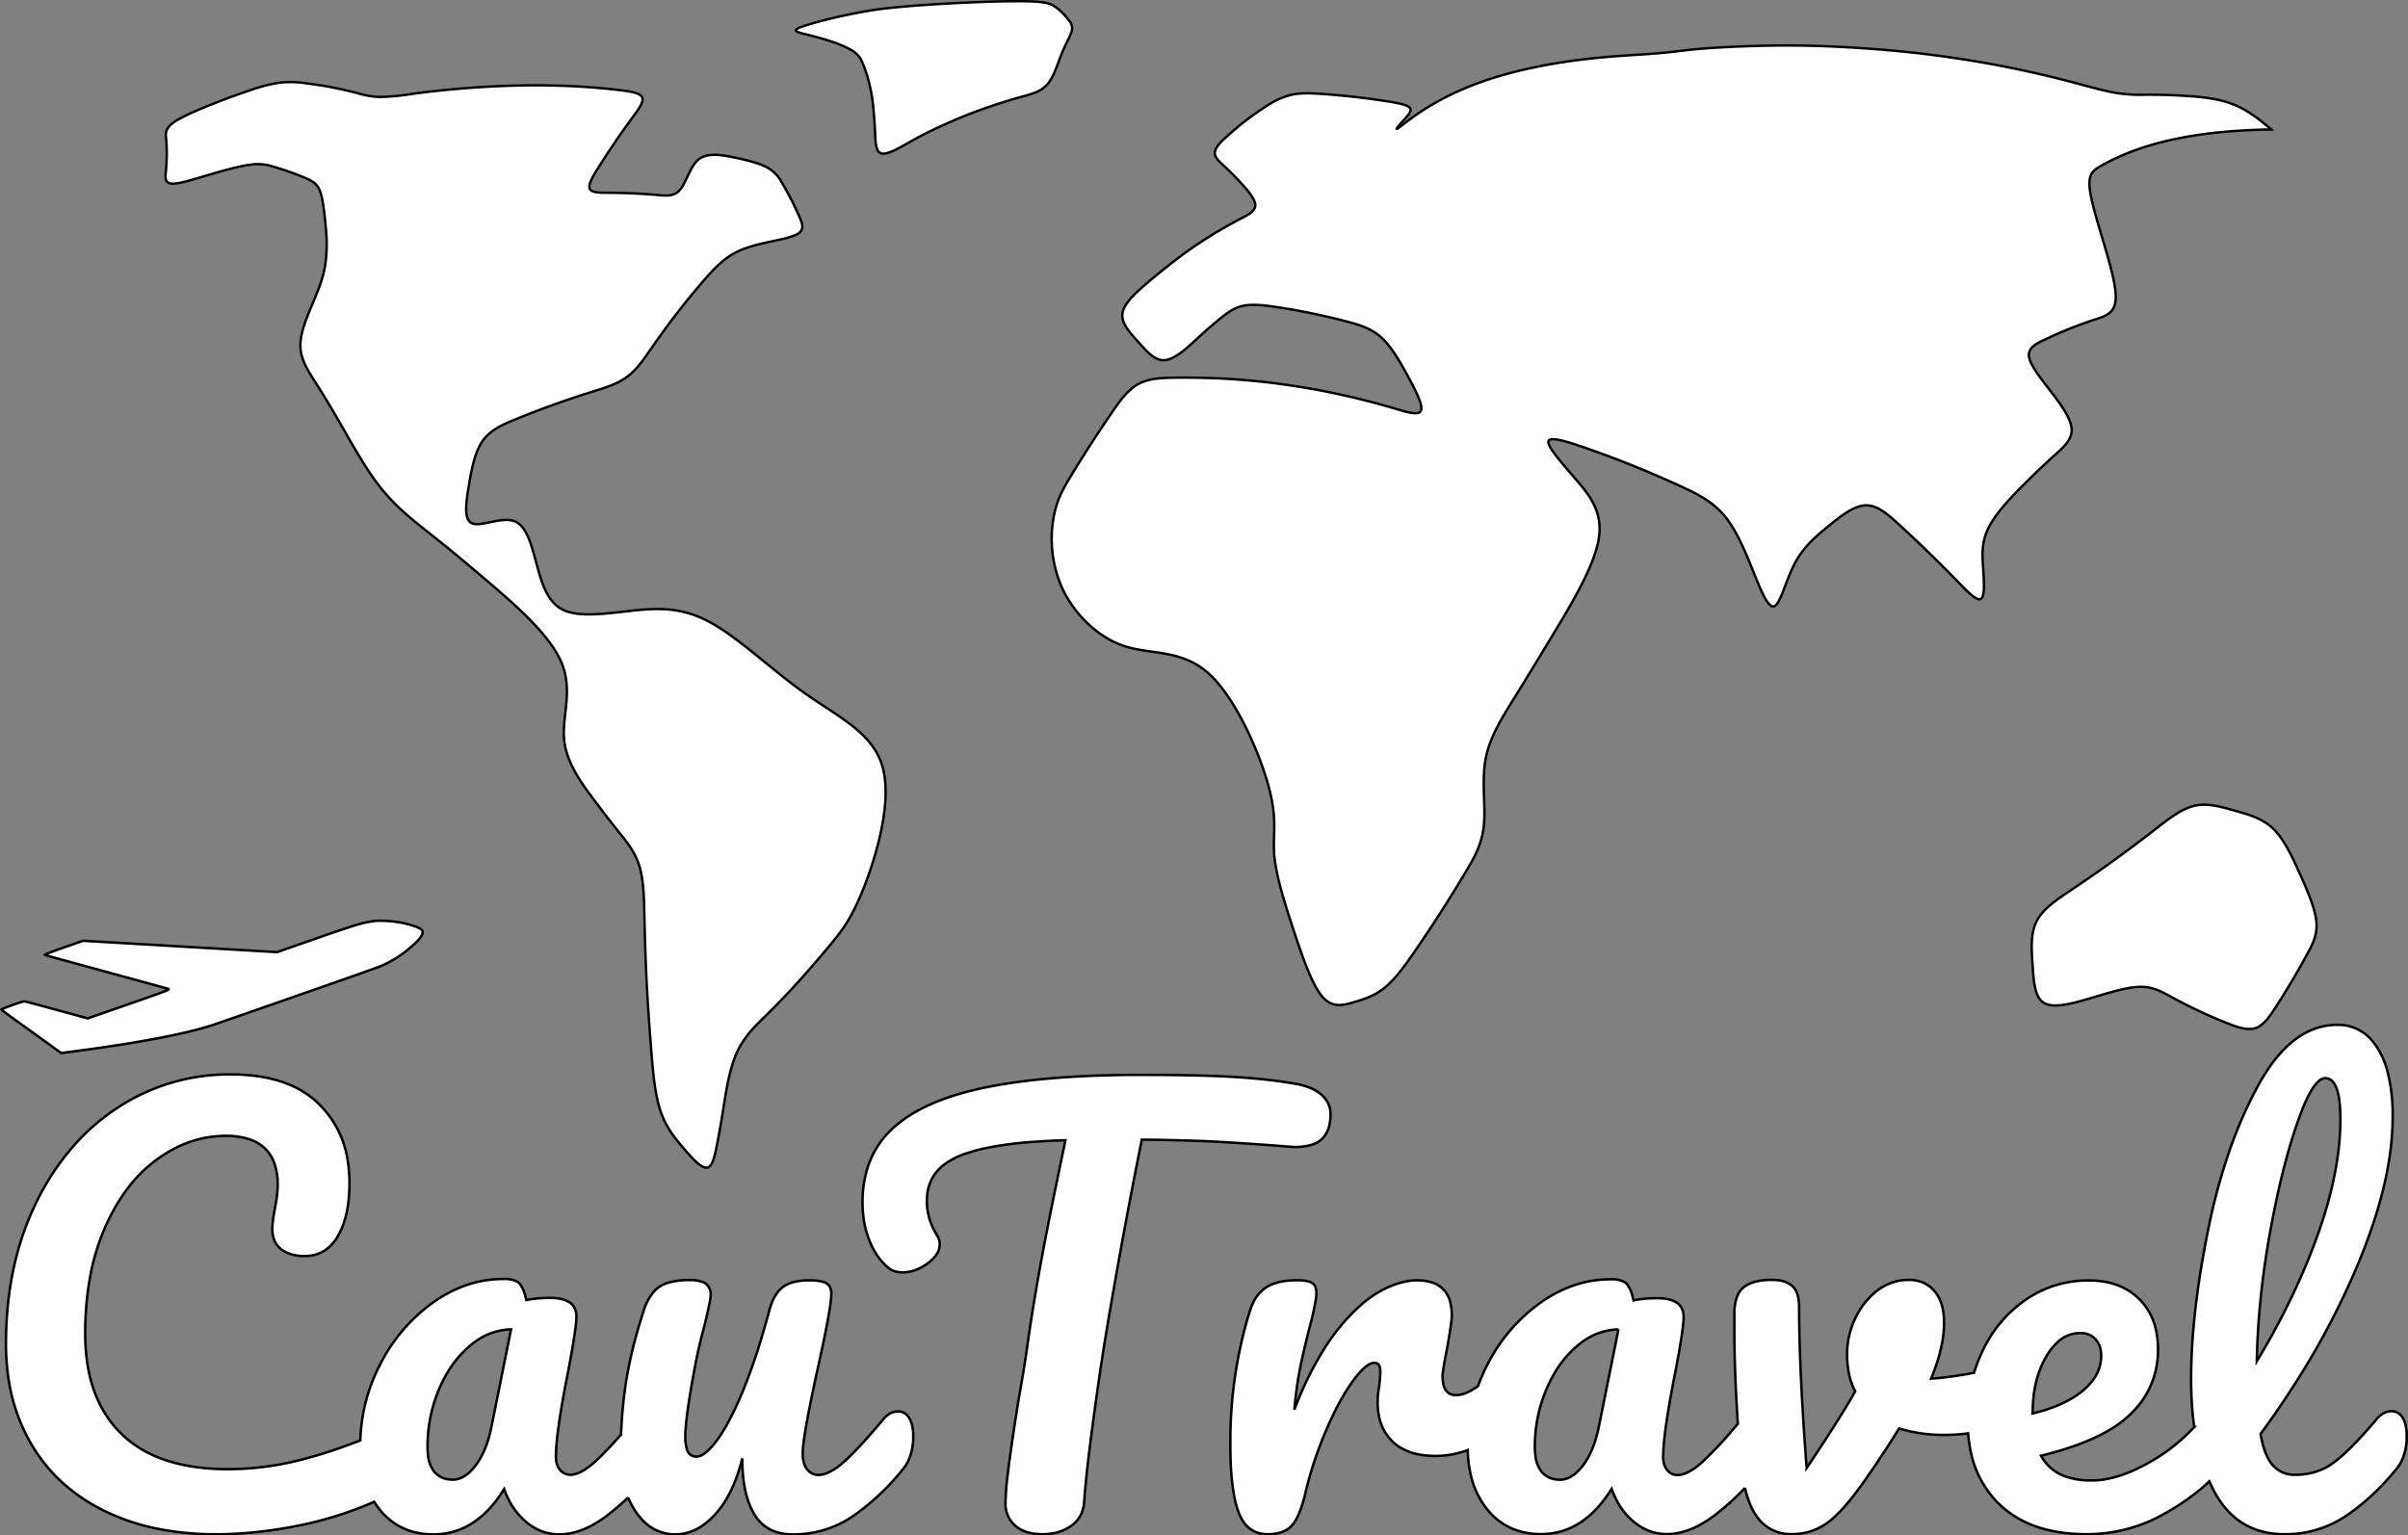
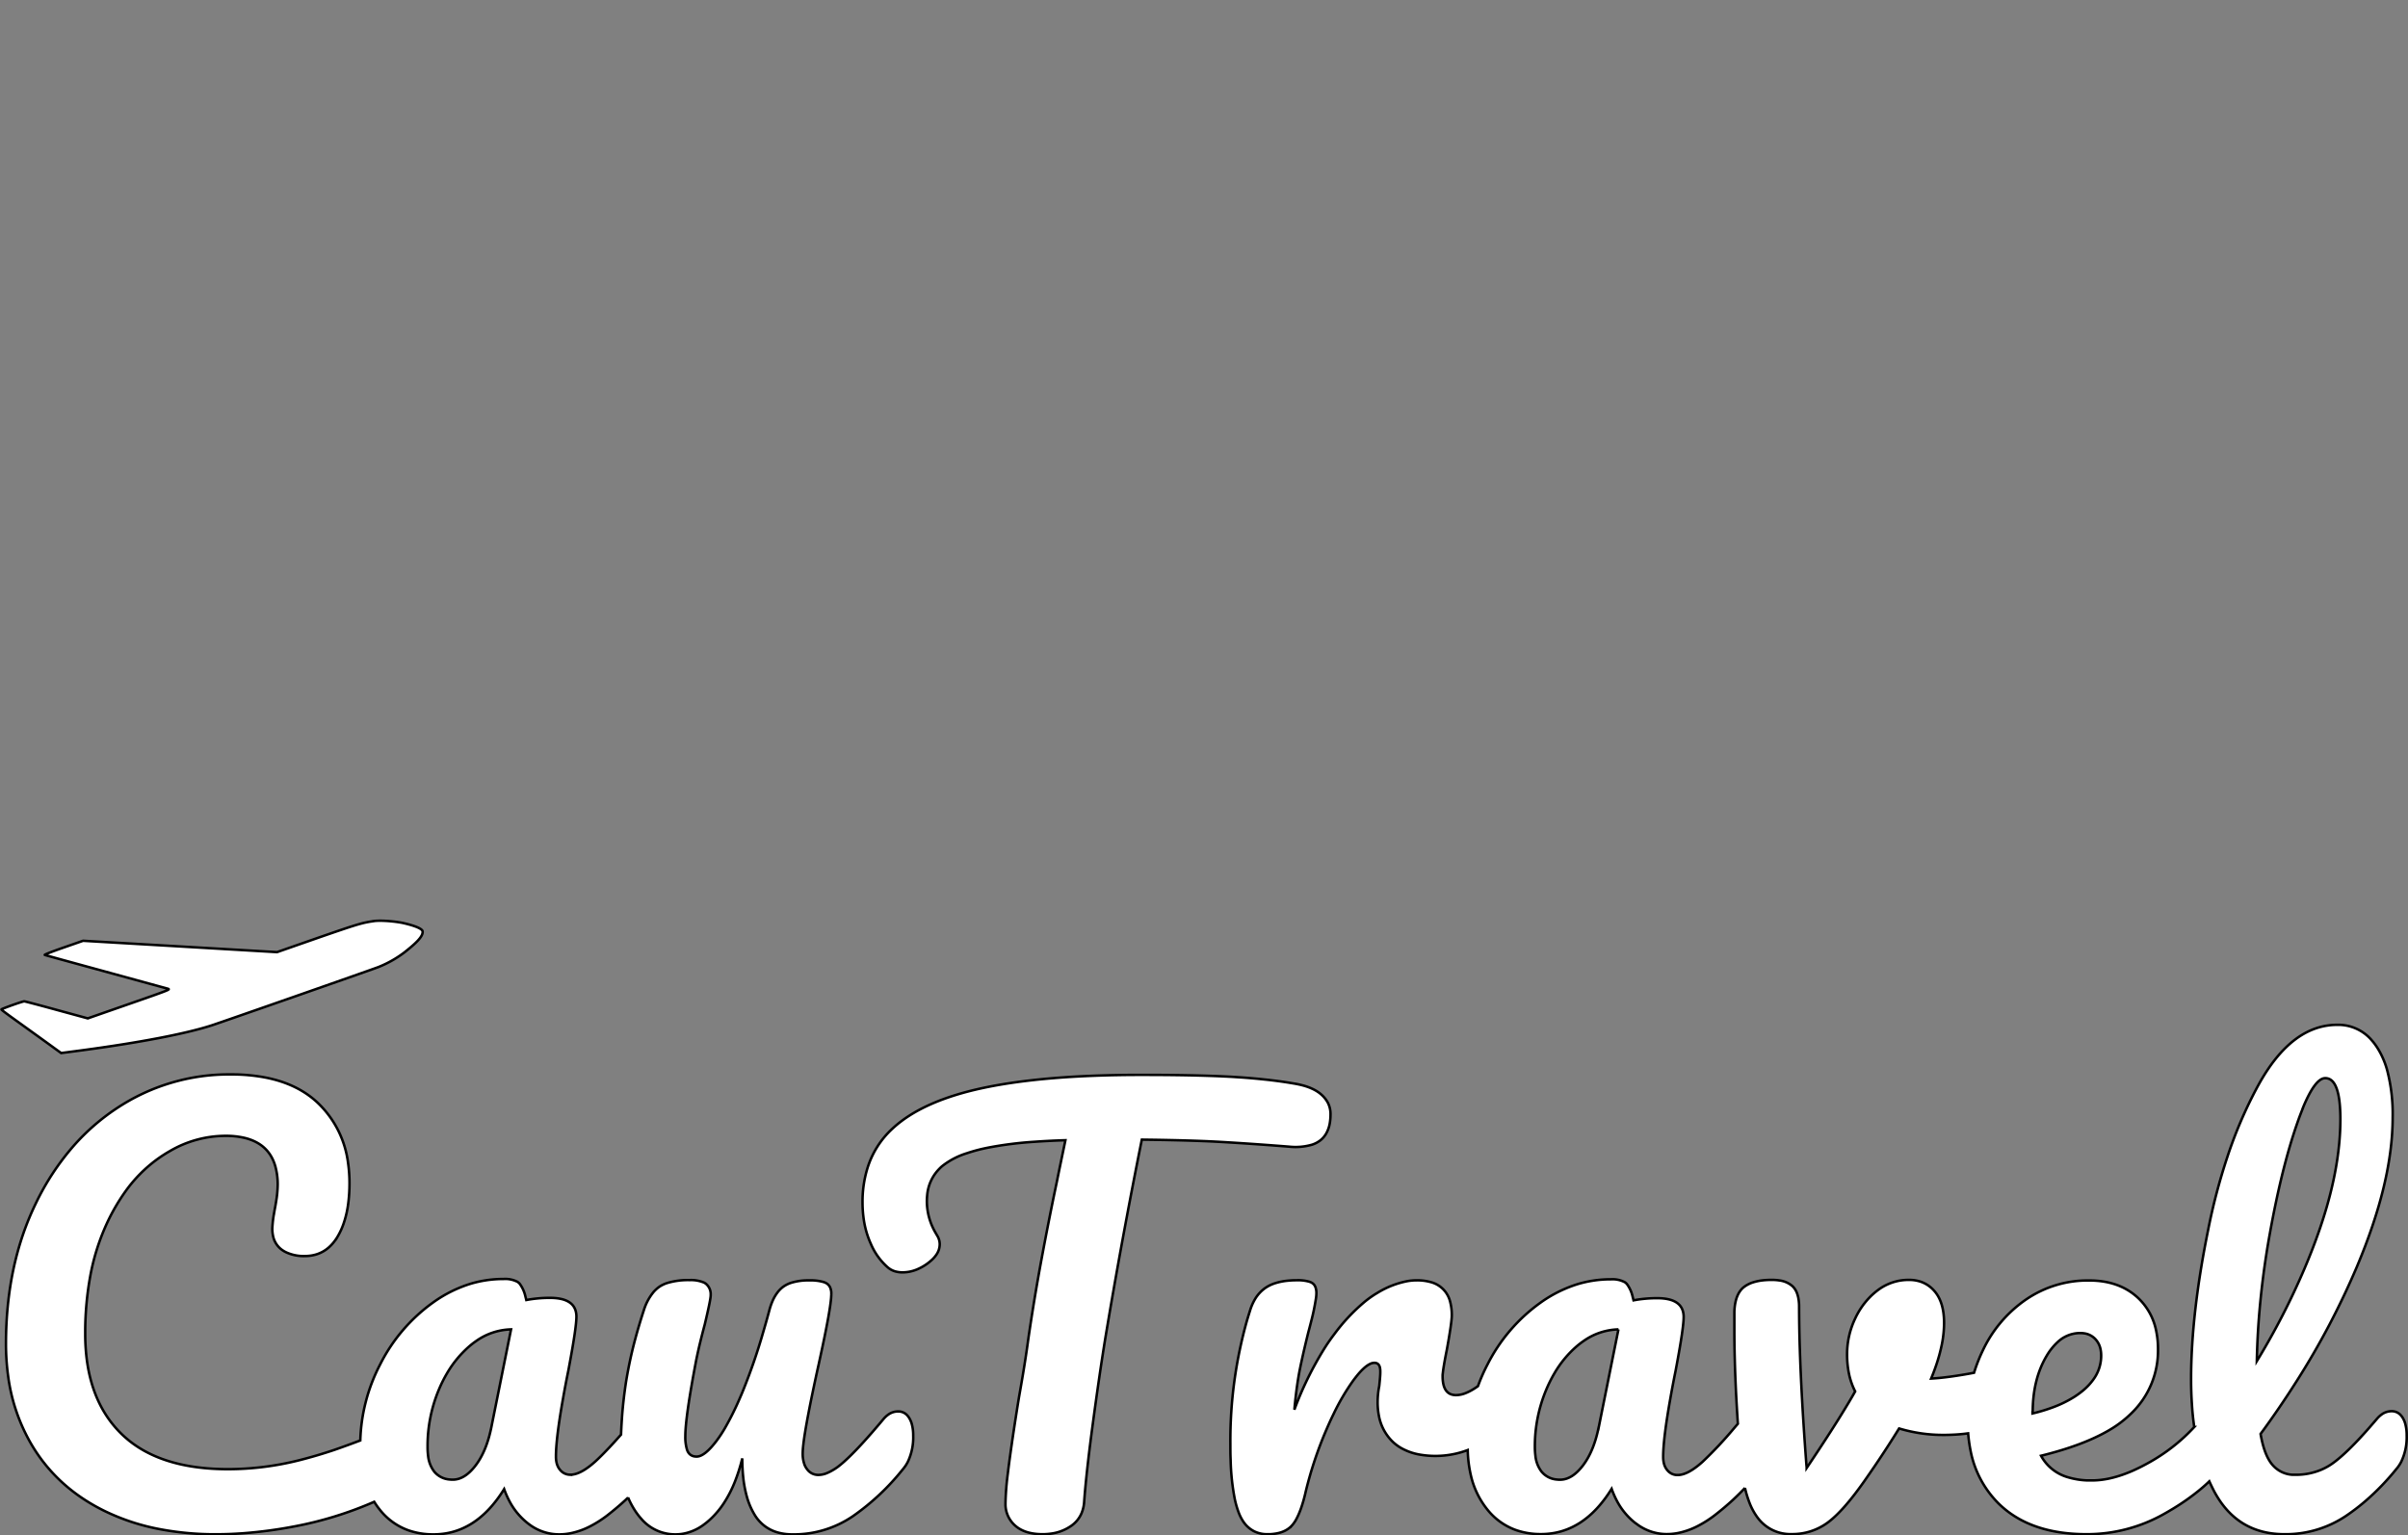
<svg xmlns="http://www.w3.org/2000/svg" viewBox="0 0 985.58 628.59">
  <rect x="0" y="0" width="985.58" height="628.59" fill="#808080" stroke="none" />
  <defs>
    <style>.cls-1,.cls-2{fill:#fff;stroke:#000;}.cls-1{stroke-width:0.99px;}.cls-2{stroke-width:1.02px;fill-rule:evenodd;}</style>
  </defs>
  <g id="Layer_2" data-name="Layer 2">
    <g id="svg6">
-       <path id="path134" class="cls-1" d="M941.36,357.79c3.14,7,6.16,14,6.7,19.36s-1.38,9.09-3.39,12.82-4.12,7.46-6.33,11.19-4.5,7.45-6.9,11.16-4.89,7.43-8.21,8.55-7.47-.36-11.52-1.95-8-3.31-11.88-5.14S892.17,410,888.46,408s-7.34-4.17-12.84-4-12.85,2.54-20.25,4.73-14.84,4.15-18.73,1.88-4.25-8.8-4.7-15.35-1-13.12,1.75-18.32,8.71-9,14.58-12.95,11.62-7.92,17.24-12,11.13-8.2,16.51-12.39,10.64-8.42,16.08-9.7,11,.4,16.68,2,11.28,3.15,15.73,7.47,7.71,11.42,10.85,18.46M927.51,53c-2.16.08-6.47.23-10.63.48s-8.18.61-12,1.07-7.55,1-11.08,1.67-6.89,1.4-10.09,2.24-6.22,1.78-9.09,2.79-5.57,2.12-8.12,3.29a81.35,81.35,0,0,0-7.22,3.76c-2.25,1.32-4.37,2.72-4.06,7.87s3.08,14,5.8,23.19,5.42,18.52,4.86,23.76-4.36,6.35-8.08,7.56-7.34,2.53-10.88,3.95-7,3-10.35,4.56-6.65,3.32-6.1,6.89,4.94,9,9.11,14.42,8.13,10.94,8.33,15.23-3.36,7.37-6.86,10.53-7,6.42-12.07,11.47-11.83,11.93-15,18.16-2.63,11.81-2.25,17.39.66,11.15-1.1,11.94S805.08,242,801.2,238s-7.83-7.95-11.88-11.88-8.19-7.84-12.42-11.7-8.55-7.68-13.32-7.54-10,4.24-15.14,8.44-10.28,8.5-13.93,15.49-5.83,16.66-8.44,17.41-5.68-7.43-9-15.61-6.79-16.34-11.73-22-11.33-8.74-17.8-11.7-13-5.78-19.64-8.45-13.32-5.16-20.09-7.48-13.61-4.47-14.05-2.24,5.51,8.82,11.24,15.5,11.22,13.46,9.32,24.59-11.22,26.61-18.26,38.26-11.82,19.49-16.68,27.32S609.61,302.06,608,311s.11,18.95-.65,26.77-4,13.46-7.36,19.07S593.2,368,589.64,373.56s-7.24,11.06-11,16.52-7.75,10.88-11.88,14.26-8.48,4.73-12.84,6-8.77,2.42-12.88-2.53-7.94-16-11.61-27.12-7.2-22.29-7.89-30.71,1.48-14.07-2.29-28-13.49-36.29-24.57-46.26-23.53-7.63-34.49-11.22-20.41-13.14-25.25-23.31a49.62,49.62,0,0,1-3.82-28.66c1.25-7.71,4-12.32,6.74-16.91s5.62-9.16,8.54-13.69,5.92-9,9-13.49,6.26-8.86,10.41-11.17,9.26-2.55,14.38-2.64,10.24,0,15.35.15,10.23.5,15.33.95,10.18,1,15.25,1.76S536.19,159,541.21,160s10,2.07,15,3.29,9.89,2.55,14.78,4,9.75,3,10.62.75-2.25-8.31-5.53-14.32-6.72-12-10.8-15.64-8.81-5.06-13.59-6.33-9.58-2.4-14.44-3.41-9.74-1.88-14.66-2.62-9.87-1.33-13.74-.53-6.69,3-9.44,5.24-5.44,4.54-9.32,8.11-8.95,8.42-13.15,8.88-7.53-3.49-11-7.36-7-7.64-6.54-11.61,4.92-8.12,9.58-12.13,9.53-7.86,13.26-10.69,6.34-4.62,9-6.37,5.39-3.45,8.19-5.09,5.66-3.23,8.6-4.76,5.94-3,5.74-5.65-3.6-6.45-6.24-9.27S503,69.78,501.07,68s-4-3.56-3.85-5.57S499.59,58.15,502,56s4.92-4.35,7.63-6.44,5.6-4.13,8.7-6.09a31.79,31.79,0,0,1,10.31-4.69c3.9-.84,8.37-.61,12.81-.29s8.84.72,13.18,1.21,8.64,1.07,12.86,1.73,8.36,1.4,9.5,2.68-.7,3.11-2.42,5-3.33,3.77-2.86,3.67,3-2.2,5.78-4.23a100.93,100.93,0,0,1,8.94-5.87,113,113,0,0,1,10.45-5.36,130.94,130.94,0,0,1,12.26-4.75q6.63-2.22,14.34-4c5.15-1.2,10.69-2.27,16.6-3.17s12.21-1.63,18.83-2.18,13.56-.91,18.73-1.32,8.56-.88,12.09-1.29,7.19-.76,13-1.11,13.84-.71,22.13-.83,16.88,0,25.51.39,17.32,1,25.85,1.8,16.91,1.86,25,3.08,16,2.63,23.52,4.19,14.82,3.26,21.8,5.09,13.69,3.78,18.91,4.72a64.31,64.31,0,0,0,12.78.84c3.82,0,7.72,0,13.75.33s14.2.8,20.83,3.15,11.73,6.55,14.28,8.65l2.55,2.1-2.16.08M258.68,48.4q-3.65,4.92-7.07,10c-2.3,3.36-4.52,6.77-6.69,10.21s-4.27,6.92-3.56,8.63,4.23,1.66,7.72,1.68,6.94.1,10.34.26,6.78.38,10.1.68,6.58.67,9-2.37,4-9.5,7.49-12.27,9-1.87,14.34-.78,10.38,2.37,13.64,4.12A14.85,14.85,0,0,1,320,74.74q2,3.39,3.81,6.89c1.2,2.34,2.32,4.71,3.39,7.12s2.07,4.84-.06,6.55-7.4,2.68-12.63,3.81-10.43,2.39-15,5.16-8.42,7-12.14,11.35-7.28,8.72-10.7,13.16-6.68,8.92-9.82,13.45-6.15,9.08-10.3,12.12-9.44,4.56-14.7,6.2-10.47,3.4-15.65,5.27-10.32,3.85-15.4,5.93-10.13,4.26-13.3,8.82-4.49,11.52-5.64,18.46-2.15,13.88,1.47,15.27,11.84-2.77,17-1,7.12,9.59,9.23,17.38,4.33,15.6,10.59,18.83,16.56,1.87,26.87.7,20.64-2.18,32.61,4,25.58,19.5,39.45,29.36,28,16.22,32.06,30.1-2,35.25-7.12,48.54-9.18,18.48-13.37,23.59-8.48,10.11-12.88,15-8.91,9.66-13.59,14.27-9.5,9-12.59,15.85-4.44,16-5.51,22.78-1.87,11.23-2.75,15.6-1.83,8.67-4.18,8.74-6.1-4.1-9.68-8.32-7-8.52-9.14-14.92-3-14.92-3.68-23.49-1.33-17.23-1.8-25.89-.8-17.36-1-26S263.69,362,262,355.64s-5.09-10.5-8.39-14.62-6.55-8.27-11.2-14.52-10.74-14.61-11.54-24,3.67-19.86-1-31.11S211.37,248.08,201,239.2s-17.26-14.58-24.24-20.11-14-10.88-20.37-18.7-12-18.11-16.36-25.69-7.28-12.48-10.33-17.24-6.21-9.41-6.68-14.59,1.74-10.89,4.09-16.57S132,115,133,109.24a60.09,60.09,0,0,0,.36-15.87c-.35-4.3-.69-7.08-1.12-9.81s-1-5.41-2.2-7.2-3.2-2.7-5.24-3.57-4.14-1.68-6.33-2.45-4.45-1.5-6.79-2.18a20,20,0,0,0-9.13-.75c-4.37.55-10.68,2.27-16.92,4.12s-12.38,3.83-15.32,3.65-2.64-2.53-2.43-4.84.34-4.58.37-6.81A59,59,0,0,0,68,57c-.22-2.13-.58-4.22,3-6.81s11.16-5.68,17-8,9.89-3.71,14.07-5.12a65.42,65.42,0,0,1,12.55-3.25,45.18,45.18,0,0,1,11.52.4c3.64.48,7.13,1,10.44,1.68S143,37.27,146,38.05a37,37,0,0,0,9.62,1.66,105.77,105.77,0,0,0,13.65-1.34q7.38-1,14.8-1.7c4.95-.47,9.89-.85,14.79-1.13s9.78-.46,14.59-.55,9.54-.06,14.18.06,9.17.34,13.58.66,8.68.73,12.81,1.23,8.12,1.11,8.85,3-1.77,5.15-4.2,8.43M431.75,2.68a23.79,23.79,0,0,1,3.36,2.85,24.67,24.67,0,0,1,2.52,3,4.72,4.72,0,0,1,1.14,3.6c-.22,1.51-1.3,3.48-2.29,5.5a73.23,73.23,0,0,0-3.06,7.26c-1.18,3.18-2.64,7.49-5.18,10.1s-6.15,3.53-9.66,4.49-6.91,2-10.21,3.07-6.5,2.2-9.6,3.37-6.11,2.38-9,3.64-5.75,2.55-8.5,3.88-5.42,2.71-9.22,4.86-8.71,5.08-11.19,4.53-2.52-4.6-2.69-8.57-.48-7.87-.78-10.77-.6-4.79-1-6.66-.82-3.72-1.36-5.55a46.16,46.16,0,0,0-1.95-5.38A10.22,10.22,0,0,0,349,20.8a46.91,46.91,0,0,0-9.72-4.13C336,15.61,333.6,15,331,14.34s-5.28-1.21-5.26-1.95,2.76-1.62,5.69-2.48,6-1.7,9.39-2.5,6.93-1.56,10.81-2.29S359.72,3.69,366.72,3s16.82-1.37,27.41-1.87S416.07.32,422.5.6s7.94,1.17,9.25,2.08" />
      <path id="path152" class="cls-2" d="M513.12,626.79a12,12,0,0,0,5.68,1.29c.73,0,1.46,0,2.18-.1q5.19-.51,7.86-3.54a12.53,12.53,0,0,0,1.44-2c1.55-2.66,3-6.66,4.19-12a158.69,158.69,0,0,1,8.61-25.6c.85-2,1.75-3.93,2.69-5.86a90.25,90.25,0,0,1,8-13.67c.24-.34.49-.67.75-1q3.42-4.49,6-5.82a4.24,4.24,0,0,1,2-.57h.13c1.23.05,2,.81,2.21,2.28a7.51,7.51,0,0,1,.09,1.25c0,.15,0,.31,0,.47,0,1.11-.17,2.94-.43,5.49a33.7,33.7,0,0,0-.66,6.62,28.56,28.56,0,0,0,.48,5.38,19.75,19.75,0,0,0,5.59,10.72,17.83,17.83,0,0,0,4.16,3,23.66,23.66,0,0,0,6.84,2.33,37.5,37.5,0,0,0,19.8-1.83,50.71,50.71,0,0,0,1.25,10.19,34.69,34.69,0,0,0,6.89,14.29,26.25,26.25,0,0,0,11.47,8.23,30.54,30.54,0,0,0,10.38,1.7q17.43,0,28.91-18.54a36.63,36.63,0,0,0,2.25,5.09,27.91,27.91,0,0,0,6.91,8.48c.31.26.63.51,1,.75a20.35,20.35,0,0,0,12.4,4.22,24.43,24.43,0,0,0,4.51-.43,30.58,30.58,0,0,0,8.22-2.9,45.51,45.51,0,0,0,6.9-4.39q3.88-3,7.46-6.29c1.69-1.58,3.34-3.21,4.93-4.89a43.34,43.34,0,0,0,1.86,6.1,25.42,25.42,0,0,0,3.08,5.74l.09.13a16.69,16.69,0,0,0,14.14,6.93,24.25,24.25,0,0,0,14.56-4.63q6.4-4.63,15.23-17.22,2.14-3.06,4.24-6.15,5.1-7.51,9.88-15.25a62.18,62.18,0,0,0,18.32,2.65q1.43,0,2.85-.06a67.32,67.32,0,0,0,7.09-.59,61.43,61.43,0,0,0,1,7.14A41.56,41.56,0,0,0,818,615.5q12.79,12.59,36,12.58a64,64,0,0,0,31.89-8.39c1.31-.73,2.61-1.5,3.89-2.28a93.39,93.39,0,0,0,10.21-7.2c1.48-1.2,2.91-2.46,4.27-3.78.61,1.35,1.25,2.68,1.93,4a45.12,45.12,0,0,0,2.41,4q9.31,13.65,26.39,13.65h0a44.19,44.19,0,0,0,25.22-7.5,86,86,0,0,0,8.12-6.22,101.64,101.64,0,0,0,12.51-13,14.89,14.89,0,0,0,2-3,23.33,23.33,0,0,0,2.2-10.7,17.66,17.66,0,0,0-.57-4.75,9.61,9.61,0,0,0-1.08-2.53,6.57,6.57,0,0,0-.67-.9,4.89,4.89,0,0,0-3.86-1.75,6.89,6.89,0,0,0-4.1,1.36,10.52,10.52,0,0,0-1.86,1.73q-1.71,2-3.46,4-8.28,9.43-14,13.74a25.22,25.22,0,0,1-5.68,3.26,26.62,26.62,0,0,1-10.21,1.93c-.41,0-.82,0-1.23,0a11.64,11.64,0,0,1-8-3.82,10.69,10.69,0,0,1-.69-.82q-3-3.95-4.39-12.08,7.65-10.41,14.57-21.31a319.22,319.22,0,0,0,24.93-47.32q14.57-34.65,14.56-60.91A70.56,70.56,0,0,0,977,437.93a34.23,34.23,0,0,0-3.7-8.56,25.65,25.65,0,0,0-2.43-3.34,18,18,0,0,0-14.23-6.48q-18.75,0-32.32,24.71c-.31.56-.61,1.11-.9,1.67a179.08,179.08,0,0,0-11.73,27.57,246.8,246.8,0,0,0-7.89,29.9q-7,34.43-7,61.35c0,3.48.12,7,.36,10.45.19,3,.5,6,.94,9A74.64,74.64,0,0,1,879,599.06q-2.91,1.61-6,3-9.12,4-16.66,4c-.72,0-1.44,0-2.15,0a32.07,32.07,0,0,1-7.48-1.2,18.22,18.22,0,0,1-11.33-8.9q17.12-4.2,27.7-10.36a45.55,45.55,0,0,0,9.26-7,35.68,35.68,0,0,0,10.92-26.15,36,36,0,0,0-.68-7.25,25.27,25.27,0,0,0-7-13.38q-7.73-7.62-20.52-7.61a44.68,44.68,0,0,0-25.71,7.72,52.33,52.33,0,0,0-17.76,20.85,64.49,64.49,0,0,0-3.62,9.21q-2.6.5-5.21.92-3.54.58-6.58.94-2.88.36-5.78.52c.68-1.64,1.32-3.3,1.9-5a69.27,69.27,0,0,0,2.46-8.86,45.79,45.79,0,0,0,.94-8.89q0-8.61-4-13.13a12.93,12.93,0,0,0-5.28-3.68,14.74,14.74,0,0,0-5.09-.84,20.78,20.78,0,0,0-13,4.41,28,28,0,0,0-3.43,3.1,31.53,31.53,0,0,0-5.62,8.37A33.94,33.94,0,0,0,756,554.38a40,40,0,0,0,.63,7.25,28.71,28.71,0,0,0,2.68,8c-.83,1.46-1.67,2.92-2.53,4.36q-6.42,10.78-17.33,27c0-.3,0-.59-.07-.89q-2.07-27.36-2.72-47.74-.28-8.68-.3-17.35a18.71,18.71,0,0,0-.21-3,12.35,12.35,0,0,0-.71-2.76,7.53,7.53,0,0,0-1.84-2.75,10,10,0,0,0-5.39-2.32,20.1,20.1,0,0,0-3.1-.21,31.87,31.87,0,0,0-4,.23,20.43,20.43,0,0,0-3.74.83,12,12,0,0,0-3.5,1.8q-3.75,2.88-4,10.15v7.73q0,5.64.15,11.28.24,9.76.89,20.7.18,3.09.39,6.18l-1.64,1.92a162,162,0,0,1-12.81,13.65q-6,5.4-10.15,5.41l-.49,0a5.27,5.27,0,0,1-3.81-2,6.7,6.7,0,0,1-.45-.6,7.07,7.07,0,0,1-1-2.49,10.9,10.9,0,0,1-.22-2.21c0-.23,0-.47,0-.7q.12-7.58,2.91-23.22,1-5.7,2.16-11.38c.14-.73.27-1.46.41-2.19q2.9-15.54,2.9-19.88c0-.1,0-.21,0-.31q-.21-7.41-10.81-7.41a51.54,51.54,0,0,0-9.7.88c-.12-.5-.24-1-.37-1.48a13.57,13.57,0,0,0-2.39-5.25,4.39,4.39,0,0,0-.84-.71,10.81,10.81,0,0,0-5.67-1.17,47,47,0,0,0-13.69,2,53.14,53.14,0,0,0-15.11,7.56,69.75,69.75,0,0,0-21.74,25.38,71.81,71.81,0,0,0-3.87,8.8c-.35.25-.71.49-1.07.73a21.24,21.24,0,0,1-3.88,2.08,10.68,10.68,0,0,1-4,.86h-.23q-5.29-.15-5.29-7.72c0-.4,0-.81.08-1.21q.28-2.85,1.68-9.82,2-11,2-13.9a21.06,21.06,0,0,0-.61-5.31,11,11,0,0,0-8.06-8.32,20.51,20.51,0,0,0-5.67-.71,22.25,22.25,0,0,0-3.83.33,36.59,36.59,0,0,0-12.17,4.74,41,41,0,0,0-5.12,3.55,76.1,76.1,0,0,0-12.64,13.44q-1.92,2.52-3.64,5.19a138.27,138.27,0,0,0-12.69,25.7q.25-2.88.59-5.76.71-6,1.61-10.56c.29-1.46.6-2.91.92-4.36q1.1-5,2.61-11.09c.39-1.42.76-2.85,1.12-4.28a91.89,91.89,0,0,0,2-9.64,14.4,14.4,0,0,0,.16-2,7,7,0,0,0-.39-2.48,3.45,3.45,0,0,0-1.37-1.71,4.57,4.57,0,0,0-.92-.44,16.22,16.22,0,0,0-5.26-.66,35.72,35.72,0,0,0-4,.2,24.3,24.3,0,0,0-4.41.85,15.56,15.56,0,0,0-4.28,1.92,14.77,14.77,0,0,0-4.66,5.06,22,22,0,0,0-1.85,4.32q-.63,2-1.23,4A180.9,180.9,0,0,0,503.58,591c0,2.24,0,4.49.11,6.73a95.12,95.12,0,0,0,1.65,15.71,37.64,37.64,0,0,0,1.66,5.8,18.32,18.32,0,0,0,1.63,3.29,11.81,11.81,0,0,0,4.49,4.25Zm-447.23-.68a121,121,0,0,0,22.39,2q5.84,0,11.65-.45a185.14,185.14,0,0,0,20.46-2.75,151.69,151.69,0,0,0,32.55-10l.22-.1a34,34,0,0,0,2.43,3.41,26.22,26.22,0,0,0,11.46,8.23,30.54,30.54,0,0,0,10.38,1.7q17.43,0,28.91-18.54a36.63,36.63,0,0,0,2.25,5.09,28.06,28.06,0,0,0,6.91,8.48c.31.26.63.51.95.75a20.37,20.37,0,0,0,12.4,4.22,24.43,24.43,0,0,0,4.51-.43,30.64,30.64,0,0,0,8.23-2.9,46.52,46.52,0,0,0,6.9-4.39q3.87-3,7.46-6.29l1.13-1.07a34.21,34.21,0,0,0,3.21,5.92,28.11,28.11,0,0,0,2.07,2.65,18.22,18.22,0,0,0,14.15,6.51,17.4,17.4,0,0,0,3.3-.31,20,20,0,0,0,7.77-3.33,30.65,30.65,0,0,0,5-4.41,35.17,35.17,0,0,0,3.73-4.79,49.42,49.42,0,0,0,4.5-8.78,73.19,73.19,0,0,0,3-9.49,75.6,75.6,0,0,0,.38,7.67,48.66,48.66,0,0,0,1.47,7.91,29.47,29.47,0,0,0,3.12,7.36,16,16,0,0,0,9.21,7.29,21.65,21.65,0,0,0,6.35.88,42.81,42.81,0,0,0,24.82-7.5,97.44,97.44,0,0,0,20.41-19.2,15.38,15.38,0,0,0,2-3,23.46,23.46,0,0,0,2.2-10.7,17.66,17.66,0,0,0-.57-4.75,9.63,9.63,0,0,0-1.09-2.53,7.44,7.44,0,0,0-.66-.9,4.92,4.92,0,0,0-3.86-1.75,6.92,6.92,0,0,0-4.11,1.36,10.46,10.46,0,0,0-1.85,1.73Q351.54,593,345.47,598.4c-.41.36-.82.72-1.25,1.07a22.06,22.06,0,0,1-6,3.7,9.43,9.43,0,0,1-3.23.64h-.1a5.56,5.56,0,0,1-4.54-2.32,7.4,7.4,0,0,1-1-1.69,12.75,12.75,0,0,1-.81-4.82q0-5.38,4.08-25c.68-3.28,1.38-6.55,2.1-9.83.23-1,.46-2.06.68-3.09q4.83-22,4.83-27.14a7.63,7.63,0,0,0,0-1,6.34,6.34,0,0,0-.34-1.54,3.8,3.8,0,0,0-1.6-2,6,6,0,0,0-1.09-.5,19.13,19.13,0,0,0-6-.71,23.59,23.59,0,0,0-7.41,1,11.72,11.72,0,0,0-3.52,1.84,12.2,12.2,0,0,0-2.21,2.33,17.05,17.05,0,0,0-1.91,3.39,27,27,0,0,0-1.28,3.77c-.8,3-1.63,5.92-2.5,8.87A239,239,0,0,1,304,569.6c-.35.85-.71,1.7-1.08,2.54a117,117,0,0,1-6.34,12.74,53.07,53.07,0,0,1-3.17,4.8l-.32.42c-3.16,4.14-5.82,6.2-7.95,6.2a5.74,5.74,0,0,1-.93-.07,3.6,3.6,0,0,1-2.6-1.8,5.07,5.07,0,0,1-.44-1,17.89,17.89,0,0,1-.67-5.53q0-7.73,4.42-30.9c0-.14.05-.28.08-.42.44-2.15.94-4.42,1.52-6.81s1.25-5,1.93-7.55c.22-.93.44-1.85.65-2.78q1.4-6,1.69-8.18a7.79,7.79,0,0,0,.09-1,.91.91,0,0,1,0-.17,5.55,5.55,0,0,0-1.87-4.46,4.53,4.53,0,0,0-.91-.58,13.8,13.8,0,0,0-5.82-1,29.62,29.62,0,0,0-9.3,1.23,12.57,12.57,0,0,0-3.28,1.63,13.41,13.41,0,0,0-2.18,2,21.8,21.8,0,0,0-4,7.48q-2,6.09-3.65,12.28-2.23,8.38-3.63,17-1,6.5-1.55,13.07-.33,4.28-.5,8.57c-.89,1-1.79,2-2.69,3q-4.56,5-7.84,8-6,5.4-10.15,5.41l-.49,0a5.27,5.27,0,0,1-3.81-2,6.7,6.7,0,0,1-.45-.6,7.26,7.26,0,0,1-1-2.49,10.9,10.9,0,0,1-.22-2.21c0-.23,0-.47,0-.7q.12-7.58,2.91-23.22,1-5.7,2.16-11.38c.14-.73.28-1.46.41-2.19q2.9-15.54,2.9-19.88c0-.1,0-.21,0-.31q-.21-7.41-10.8-7.41a51.65,51.65,0,0,0-9.71.88c-.12-.5-.24-1-.37-1.48a13.57,13.57,0,0,0-2.39-5.25,4.39,4.39,0,0,0-.84-.71,10.81,10.81,0,0,0-5.67-1.17,47,47,0,0,0-13.69,2,53.14,53.14,0,0,0-15.11,7.56,69.72,69.72,0,0,0-21.73,25.38,71.8,71.8,0,0,0-8.14,31.16q-5.26,2-10.61,3.86-7.14,2.41-14.46,4.26a120.11,120.11,0,0,1-29,3.64q-28.9,0-43.69-14.45T34.88,546.21c0-.62,0-1.25,0-1.88a128.56,128.56,0,0,1,1.85-20.73,90.68,90.68,0,0,1,6.31-21.19c.07-.17.15-.34.22-.5A81.33,81.33,0,0,1,51.16,488a57.74,57.74,0,0,1,13.29-13.5,58.51,58.51,0,0,1,5.22-3.35A45.27,45.27,0,0,1,92.26,465a33.81,33.81,0,0,1,7.89.84q9.66,2.36,12.41,11.17a27.2,27.2,0,0,1,1.1,8.07,44.11,44.11,0,0,1-.63,6.71c-.2,1.3-.43,2.59-.69,3.88,0,.26-.09.51-.13.77a49.13,49.13,0,0,0-.76,6.51,14.75,14.75,0,0,0,.28,2.89,9.29,9.29,0,0,0,3.25,5.5,11,11,0,0,0,2,1.27,17,17,0,0,0,7.74,1.6h.18q8.7-.08,13.39-8.16a28.93,28.93,0,0,0,2.27-4.93,40.45,40.45,0,0,0,1.92-8.07,63.77,63.77,0,0,0,.56-8.62,58.28,58.28,0,0,0-.61-8.56,41.07,41.07,0,0,0-11.75-23.77q-8.49-8.43-22.41-11.05a74.08,74.08,0,0,0-13.78-1.2A83,83,0,0,0,47.9,453.64a88.5,88.5,0,0,0-17.74,15.43,104.46,104.46,0,0,0-15.47,23.52Q2.45,517.75,2.44,550.18a96.43,96.43,0,0,0,.83,12.71,74.75,74.75,0,0,0,9.55,28.34q10.37,17.65,29.79,27.25a89.65,89.65,0,0,0,23.28,7.63ZM530.94,443.82q6.84,1.33,10.26,4.64a11.85,11.85,0,0,1,2.37,3.16,10.16,10.16,0,0,1,1,4.56,20.87,20.87,0,0,1-.35,3.95,13,13,0,0,1-1.42,3.92,9.58,9.58,0,0,1-2.31,2.72,10.89,10.89,0,0,1-3.46,1.84,24.37,24.37,0,0,1-9.45.81q-15.21-1.19-25.3-1.78c-1.9-.12-3.8-.22-5.7-.32q-10-.49-25.5-.72l-3.74-.05q-8.17,40.6-15,81.65-2.43,15-5.07,34.75-2.37,17.67-3.33,29.24c-.07.89-.14,1.77-.2,2.65a14.39,14.39,0,0,1-1.06,4.62,11.91,11.91,0,0,1-4.24,5.2,18.63,18.63,0,0,1-8.18,3.17,24.27,24.27,0,0,1-3.51.25q-7.29,0-11.26-3.53a11.65,11.65,0,0,1-3.95-8.39c0-.29,0-.58,0-.88a110.17,110.17,0,0,1,.94-11.93c.22-1.88.46-3.74.71-5.61q1.67-12.25,3.87-25.71c.57-3.2,1.13-6.4,1.66-9.6q.63-3.79,1.15-7.24.5-3.27.94-6.55,2.43-16.77,5.51-33.32T432.52,484q.66-3.3,1.55-7.61l2-9.6q-6.3.19-12.61.63a152.38,152.38,0,0,0-19.53,2.5l-1.84.4q-3.24.75-6.38,1.8a31.13,31.13,0,0,0-10.09,5.28c-.37.31-.73.64-1.07,1a17.46,17.46,0,0,0-5.07,11,23.16,23.16,0,0,0-.12,2.36,25.62,25.62,0,0,0,3.38,12.62c.33.58.67,1.16,1,1.72a6.64,6.64,0,0,1,.88,3.31,7.57,7.57,0,0,1-1.32,4.17,12.39,12.39,0,0,1-2,2.29,20.66,20.66,0,0,1-6.09,3.86,15.61,15.61,0,0,1-5.85,1.16,10.9,10.9,0,0,1-2.9-.39,8.17,8.17,0,0,1-3.28-1.82,26.54,26.54,0,0,1-6.73-9.43c-.19-.42-.37-.84-.55-1.27a37.45,37.45,0,0,1-2.46-9.43,48.13,48.13,0,0,1-.41-6.35A46.5,46.5,0,0,1,355,478.38,36.66,36.66,0,0,1,365.33,462q12.24-11.37,37.29-16.66t64.33-5.3q20.71,0,34.28.64c1.48.07,3,.15,4.44.25q6,.35,11.95,1,5.43.57,10.21,1.35c1,.17,2.07.34,3.11.53Zm411.58,9.93c-.8,2-1.55,3.95-2.25,6Q933.88,478,929,505.17a345.47,345.47,0,0,0-4.59,36.28q-.55,7.89-.71,15.8a294.82,294.82,0,0,0,19.56-38q2.9-6.81,5.38-13.77,8.28-23.16,9.16-42.7c.07-1.55.11-3.09.11-4.63,0-1.76-.06-3.52-.19-5.27q-.87-11.5-6-11.5-4.17,0-9.23,12.35ZM201,584.83l8.17-40.6a25.78,25.78,0,0,0-14.37,4.83,31.12,31.12,0,0,0-2.73,2.12,43.83,43.83,0,0,0-9.09,11,55.62,55.62,0,0,0-3.38,6.78A59.78,59.78,0,0,0,175,592.33a26.62,26.62,0,0,0,.21,3.57,12.76,12.76,0,0,0,2.51,6.54l0,0a9,9,0,0,0,6.15,3.23,12.07,12.07,0,0,0,1.47.08q4.85,0,9.26-5.73t6.4-15.23Zm453.25,0,8.17-40.6a25.78,25.78,0,0,0-14.37,4.83,32.84,32.84,0,0,0-2.74,2.12,43.58,43.58,0,0,0-9.08,11,55.62,55.62,0,0,0-3.38,6.78,59.79,59.79,0,0,0-4.64,23.39,28.4,28.4,0,0,0,.22,3.57,12.67,12.67,0,0,0,2.51,6.54l0,0a9,9,0,0,0,6.15,3.23,12,12,0,0,0,1.46.08q4.86,0,9.27-5.73t6.4-15.23Zm177.64-6.62v.44a67.66,67.66,0,0,0,8.9-2.72,46.31,46.31,0,0,0,8.1-4,34.9,34.9,0,0,0,3.52-2.54,23.85,23.85,0,0,0,4.27-4.48A16.51,16.51,0,0,0,860,555a12.42,12.42,0,0,0-.32-2.91,8.57,8.57,0,0,0-2-3.82,7.68,7.68,0,0,0-4.63-2.42,11.59,11.59,0,0,0-1.66-.12,13.42,13.42,0,0,0-9.22,3.71,24.79,24.79,0,0,0-4.58,5.78q-5.62,9.5-5.62,23ZM152.76,377.12c-4.67.68-6.66,1.28-23,6.95l-16.38,5.72-39.72-2.33L34,385.14l-8,2.79c-4.46,1.55-7.91,2.88-7.67,3s11.43,3.17,24.88,6.85,25,6.85,25.55,7c1,.31.38.55-15.89,6.22l-16.94,5.91-12.75-3.48c-7-1.93-13-3.5-13.24-3.5-.73,0-9.34,3.06-9.34,3.32s4.14,3.21,9.23,6.87,10.56,7.6,12.2,8.81l3,2.17,8-1.05C57,426.85,76,423.21,86.58,419.79c3.52-1.12,64.05-22.29,68.3-23.89a45.65,45.65,0,0,0,10.63-6c4.6-3.63,7.94-6.67,7.42-8.79-.65-1.41-5.28-2.63-7.82-3.21s-8.9-1.3-12.35-.8Z" />
    </g>
  </g>
</svg>